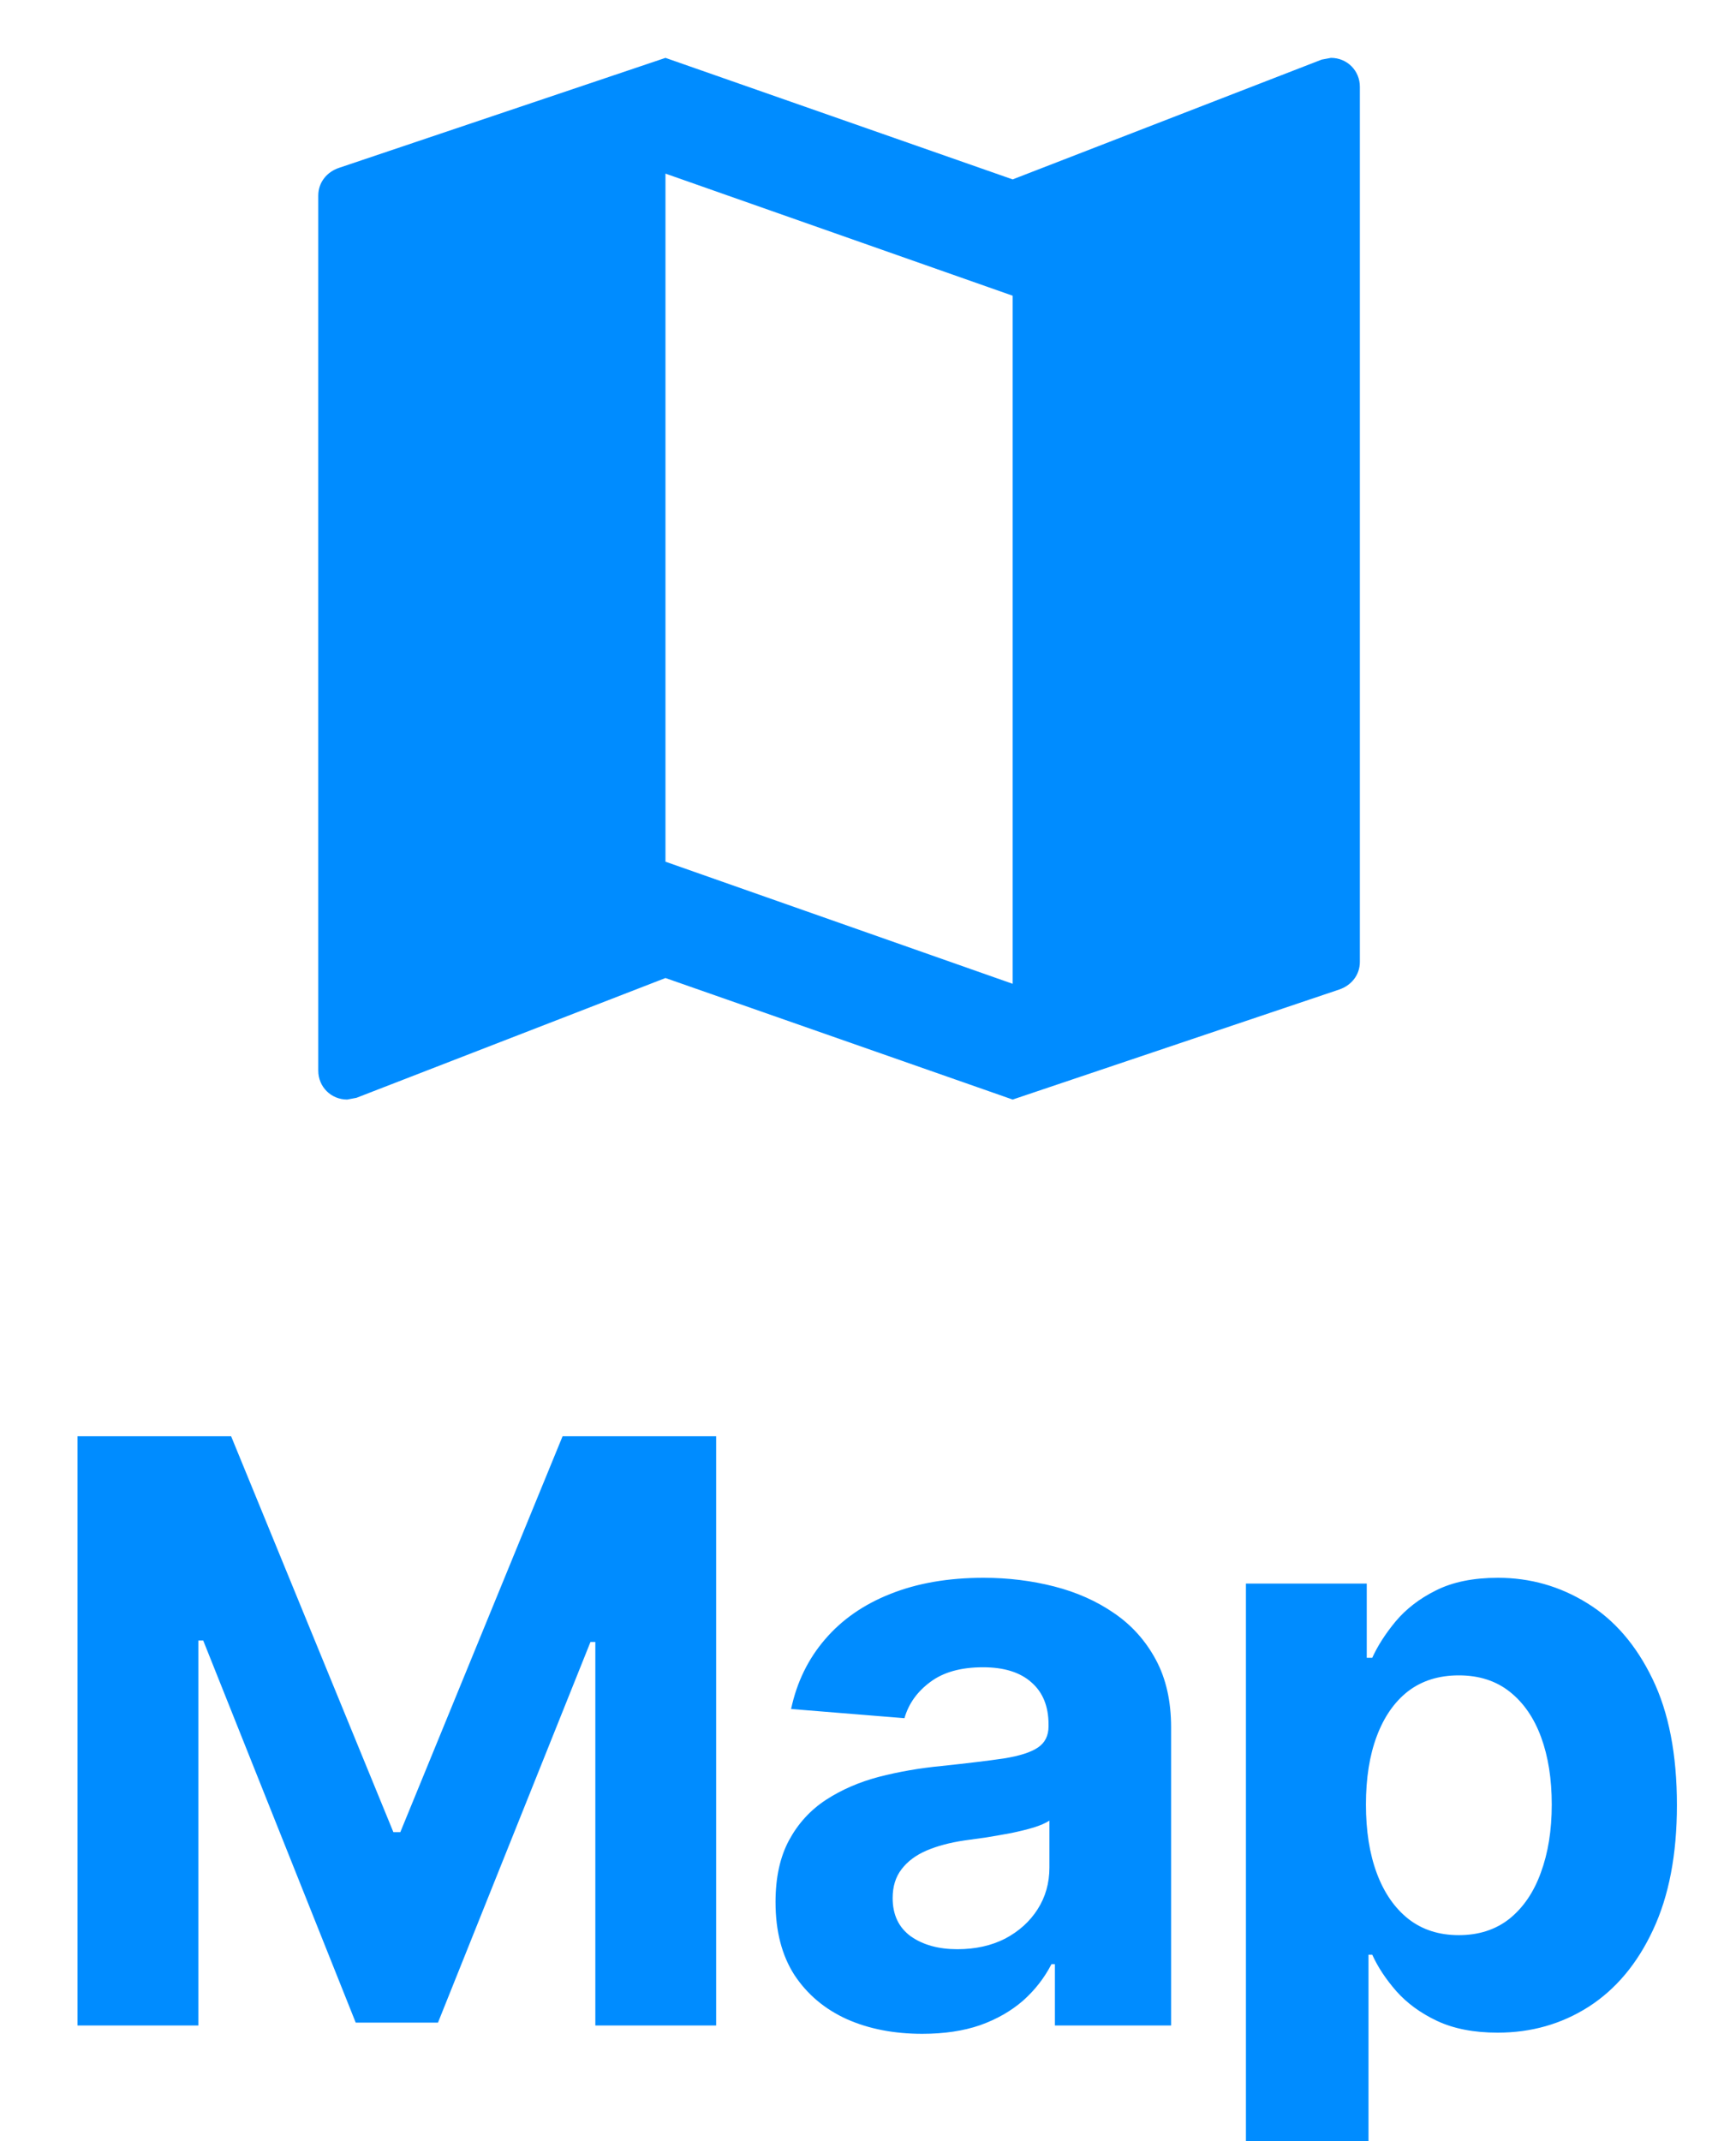
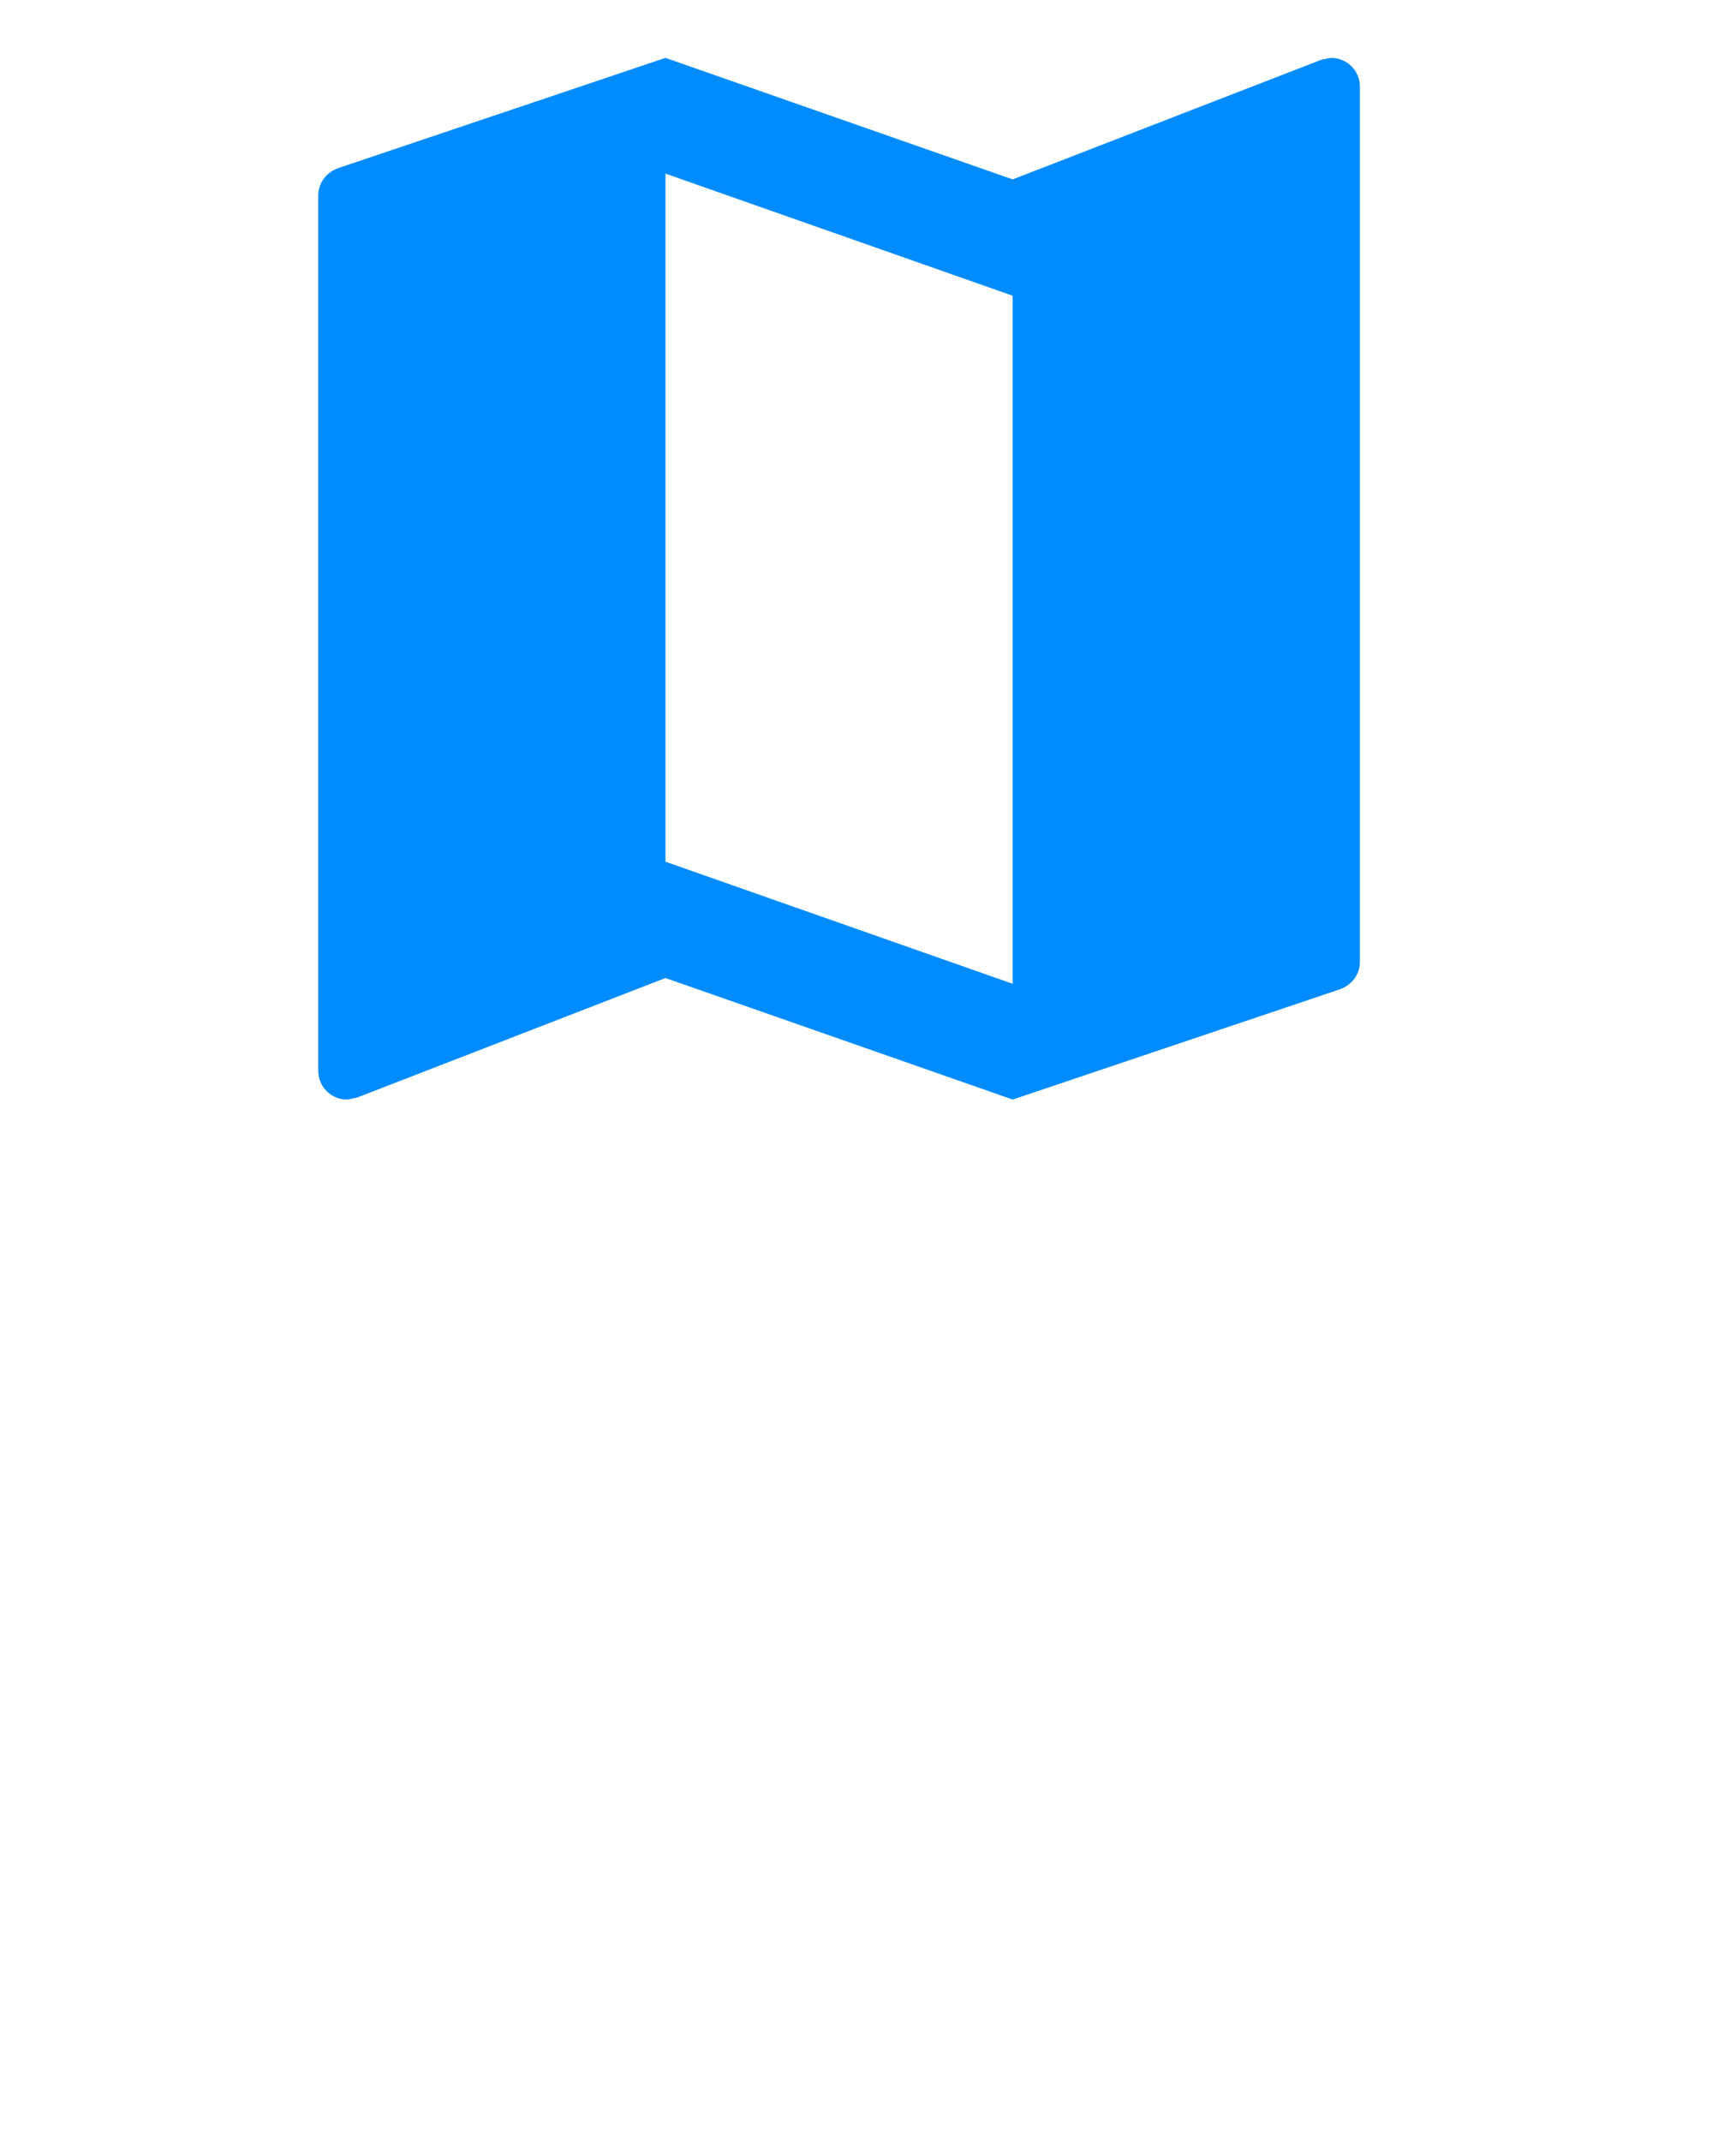
<svg xmlns="http://www.w3.org/2000/svg" width="30" height="37" viewBox="0 0 30 37" fill="none">
  <path d="M23 1L22.84 1.03L17.5 3.1L11.5 1L5.86 2.9C5.65 2.97 5.5 3.15 5.5 3.38V18.5C5.5 18.78 5.72 19 6 19L6.16 18.97L11.5 16.9L17.5 19L23.14 17.1C23.35 17.03 23.5 16.85 23.5 16.62V1.5C23.5 1.22 23.28 1 23 1ZM17.5 17L11.5 14.89V3L17.5 5.11V17Z" fill="#008CFF" />
  <g clip-path="url(#clip0_45_116)">
-     <path d="M1.339 24.818H3.994L6.798 31.659H6.918L9.722 24.818H12.376V35H10.288V28.373H10.204L7.569 34.95H6.147L3.512 28.348H3.428V35H1.339V24.818ZM15.938 35.144C15.451 35.144 15.016 35.06 14.635 34.891C14.254 34.718 13.952 34.465 13.73 34.13C13.512 33.792 13.402 33.371 13.402 32.867C13.402 32.443 13.48 32.087 13.636 31.798C13.792 31.51 14.004 31.278 14.272 31.102C14.541 30.927 14.846 30.794 15.187 30.704C15.532 30.615 15.893 30.552 16.271 30.516C16.715 30.469 17.073 30.426 17.345 30.386C17.616 30.343 17.814 30.28 17.936 30.197C18.059 30.115 18.12 29.992 18.12 29.829V29.8C18.12 29.485 18.021 29.241 17.822 29.069C17.627 28.896 17.348 28.81 16.987 28.81C16.606 28.81 16.302 28.895 16.077 29.064C15.852 29.23 15.702 29.438 15.63 29.69L13.671 29.531C13.77 29.067 13.966 28.666 14.257 28.328C14.549 27.987 14.925 27.725 15.386 27.543C15.85 27.357 16.387 27.264 16.997 27.264C17.421 27.264 17.827 27.314 18.215 27.413C18.606 27.513 18.952 27.667 19.254 27.876C19.559 28.084 19.799 28.353 19.975 28.681C20.15 29.006 20.238 29.395 20.238 29.849V35H18.23V33.941H18.17C18.047 34.18 17.883 34.39 17.678 34.572C17.472 34.751 17.225 34.892 16.937 34.995C16.649 35.094 16.316 35.144 15.938 35.144ZM16.544 33.682C16.856 33.682 17.131 33.621 17.37 33.499C17.608 33.373 17.796 33.204 17.931 32.992C18.067 32.779 18.135 32.539 18.135 32.271V31.46C18.069 31.503 17.978 31.543 17.862 31.579C17.749 31.613 17.622 31.644 17.479 31.674C17.336 31.701 17.194 31.725 17.051 31.749C16.909 31.768 16.78 31.787 16.664 31.803C16.415 31.84 16.198 31.898 16.012 31.977C15.827 32.057 15.683 32.164 15.58 32.3C15.477 32.433 15.426 32.599 15.426 32.798C15.426 33.086 15.53 33.306 15.739 33.459C15.951 33.608 16.22 33.682 16.544 33.682ZM21.531 37.864V27.364H23.619V28.646H23.714C23.807 28.441 23.941 28.232 24.116 28.02C24.296 27.805 24.527 27.625 24.813 27.483C25.101 27.337 25.459 27.264 25.886 27.264C26.443 27.264 26.957 27.41 27.428 27.702C27.898 27.99 28.274 28.426 28.556 29.009C28.838 29.589 28.979 30.317 28.979 31.192C28.979 32.044 28.841 32.763 28.566 33.349C28.294 33.933 27.923 34.375 27.453 34.677C26.985 34.975 26.462 35.124 25.881 35.124C25.471 35.124 25.121 35.056 24.832 34.92C24.547 34.785 24.314 34.614 24.131 34.408C23.949 34.2 23.81 33.989 23.714 33.777H23.649V37.864H21.531ZM23.605 31.182C23.605 31.636 23.667 32.032 23.793 32.37C23.919 32.708 24.102 32.972 24.34 33.16C24.579 33.346 24.869 33.439 25.21 33.439C25.555 33.439 25.847 33.344 26.085 33.156C26.324 32.963 26.505 32.698 26.627 32.36C26.753 32.019 26.816 31.626 26.816 31.182C26.816 30.741 26.755 30.353 26.632 30.018C26.509 29.684 26.329 29.422 26.09 29.233C25.852 29.044 25.558 28.95 25.21 28.95C24.866 28.95 24.574 29.041 24.335 29.223C24.1 29.405 23.919 29.664 23.793 29.999C23.667 30.333 23.605 30.728 23.605 31.182Z" fill="#008CFF" />
-   </g>
+     </g>
  <defs>
    <clipPath id="clip0_45_116">
      <rect width="30" height="37" fill="white" />
    </clipPath>
  </defs>
</svg>